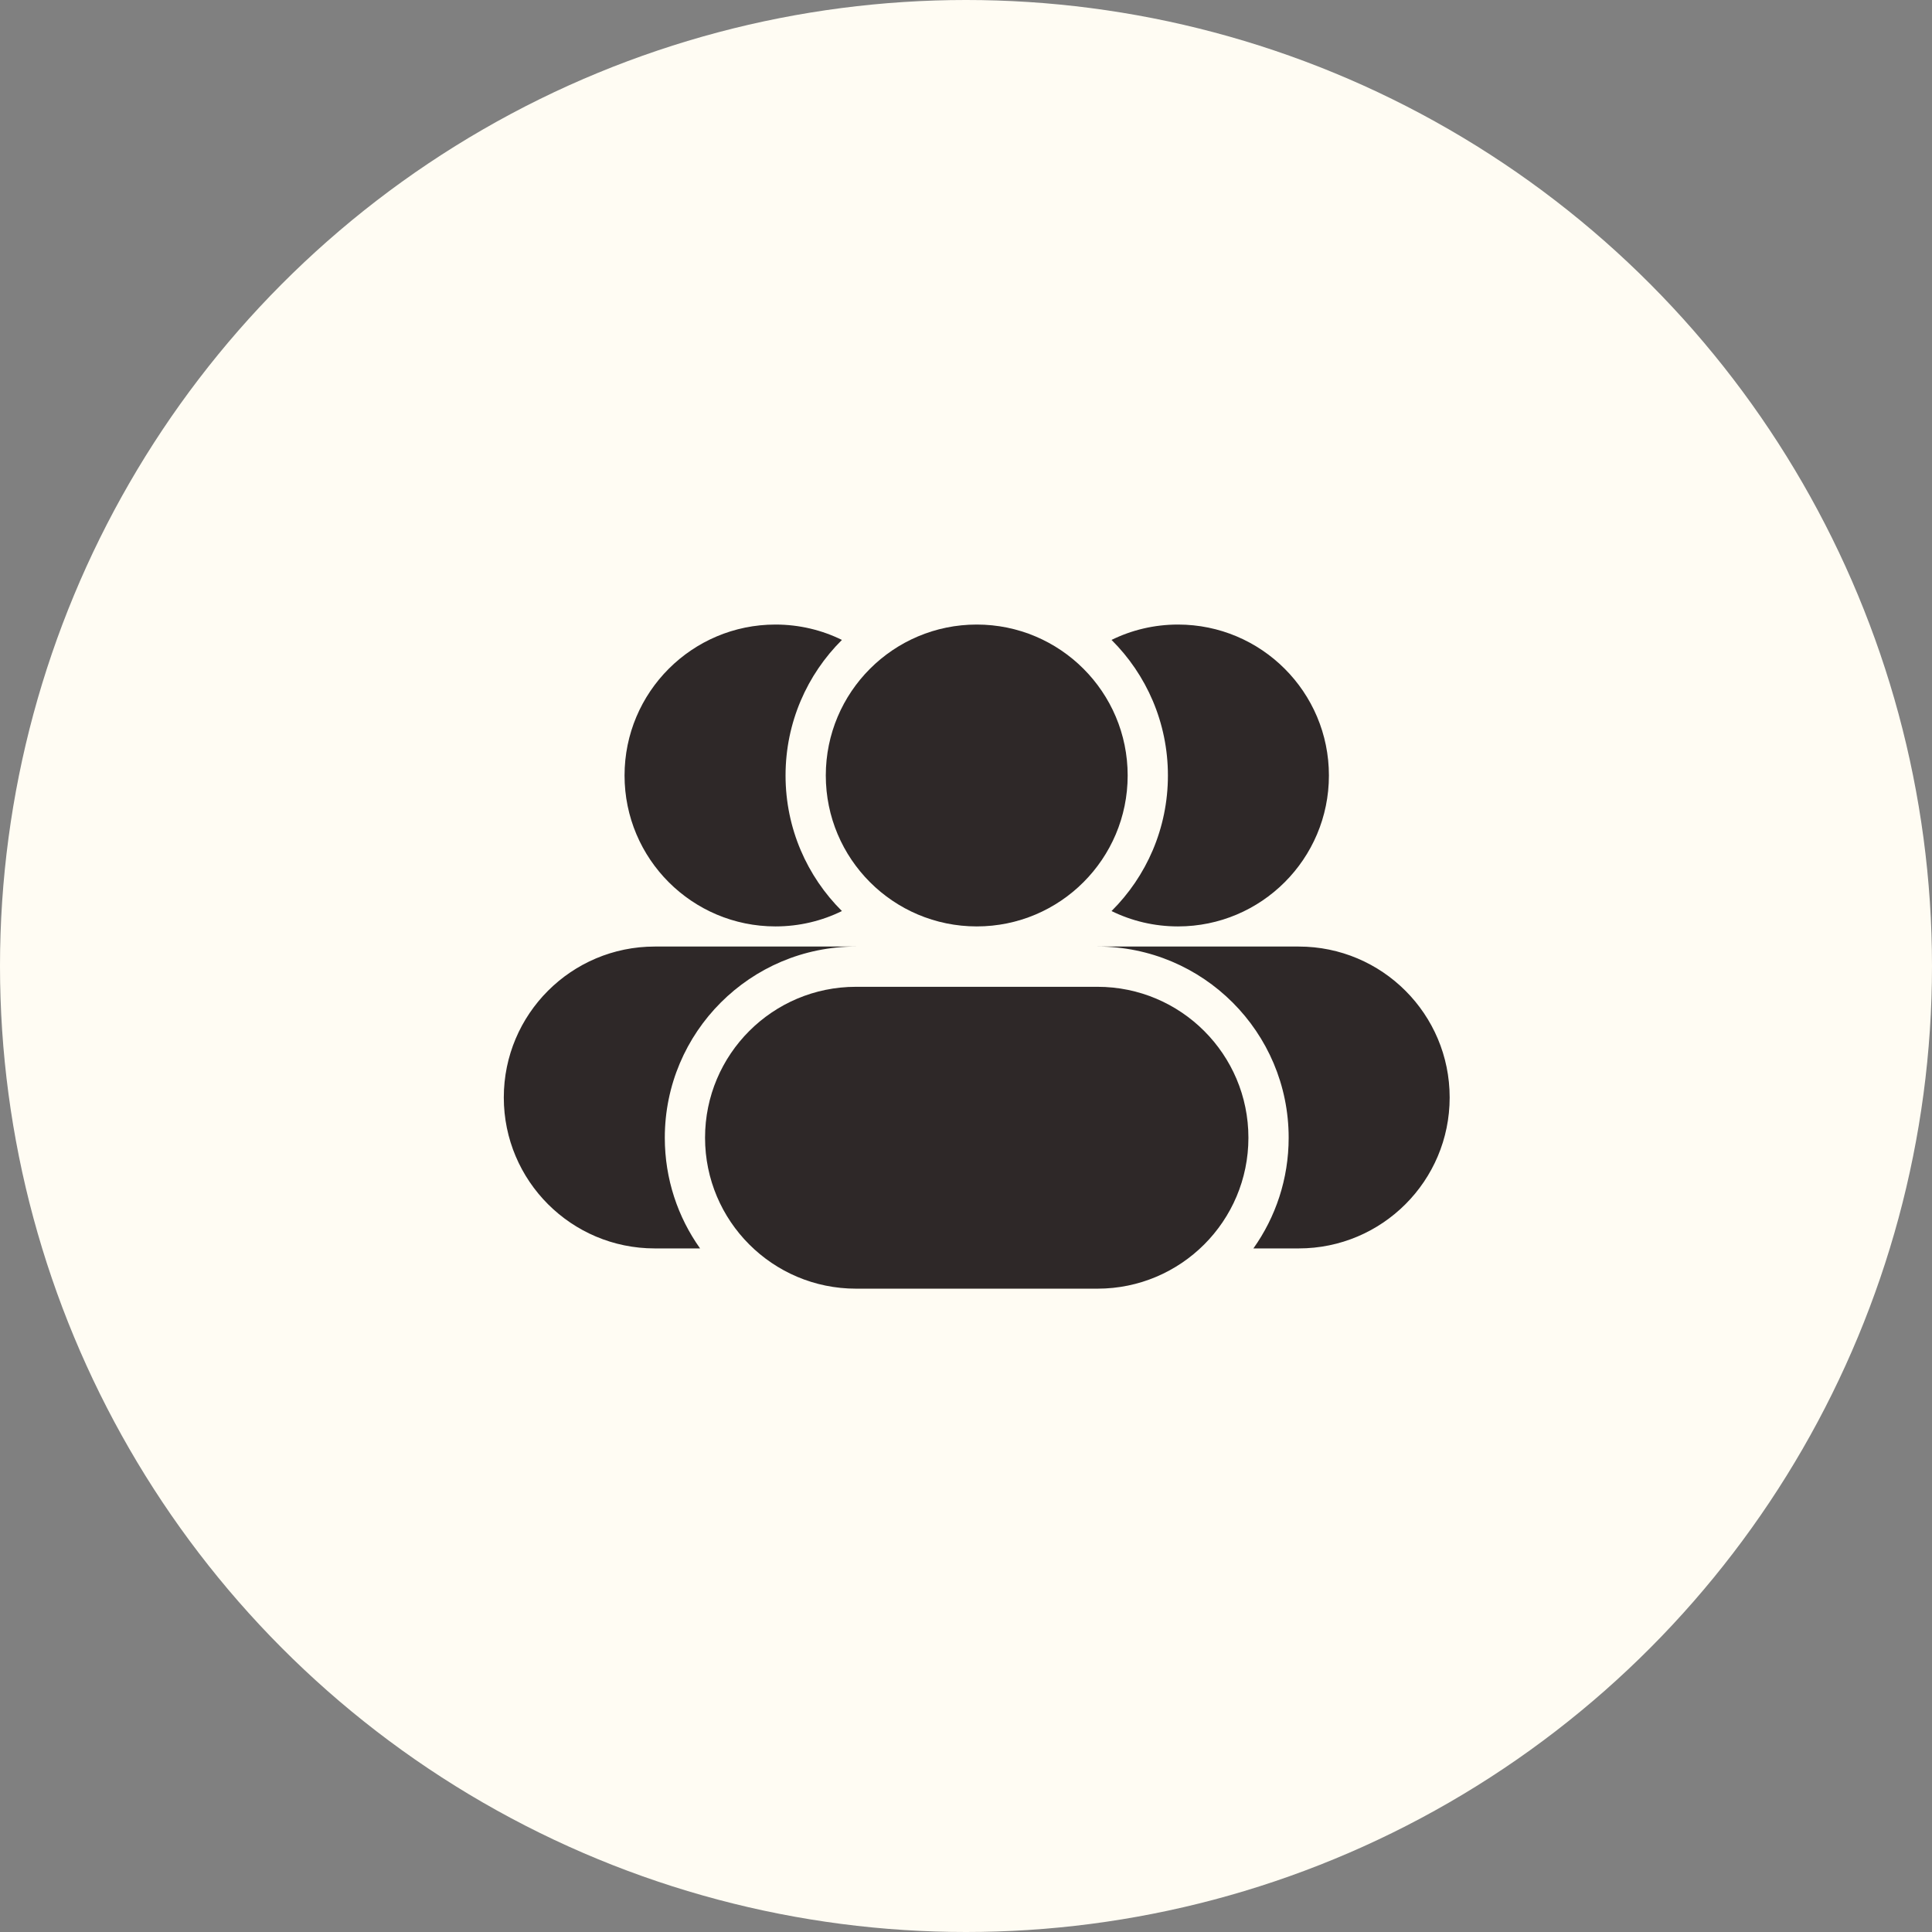
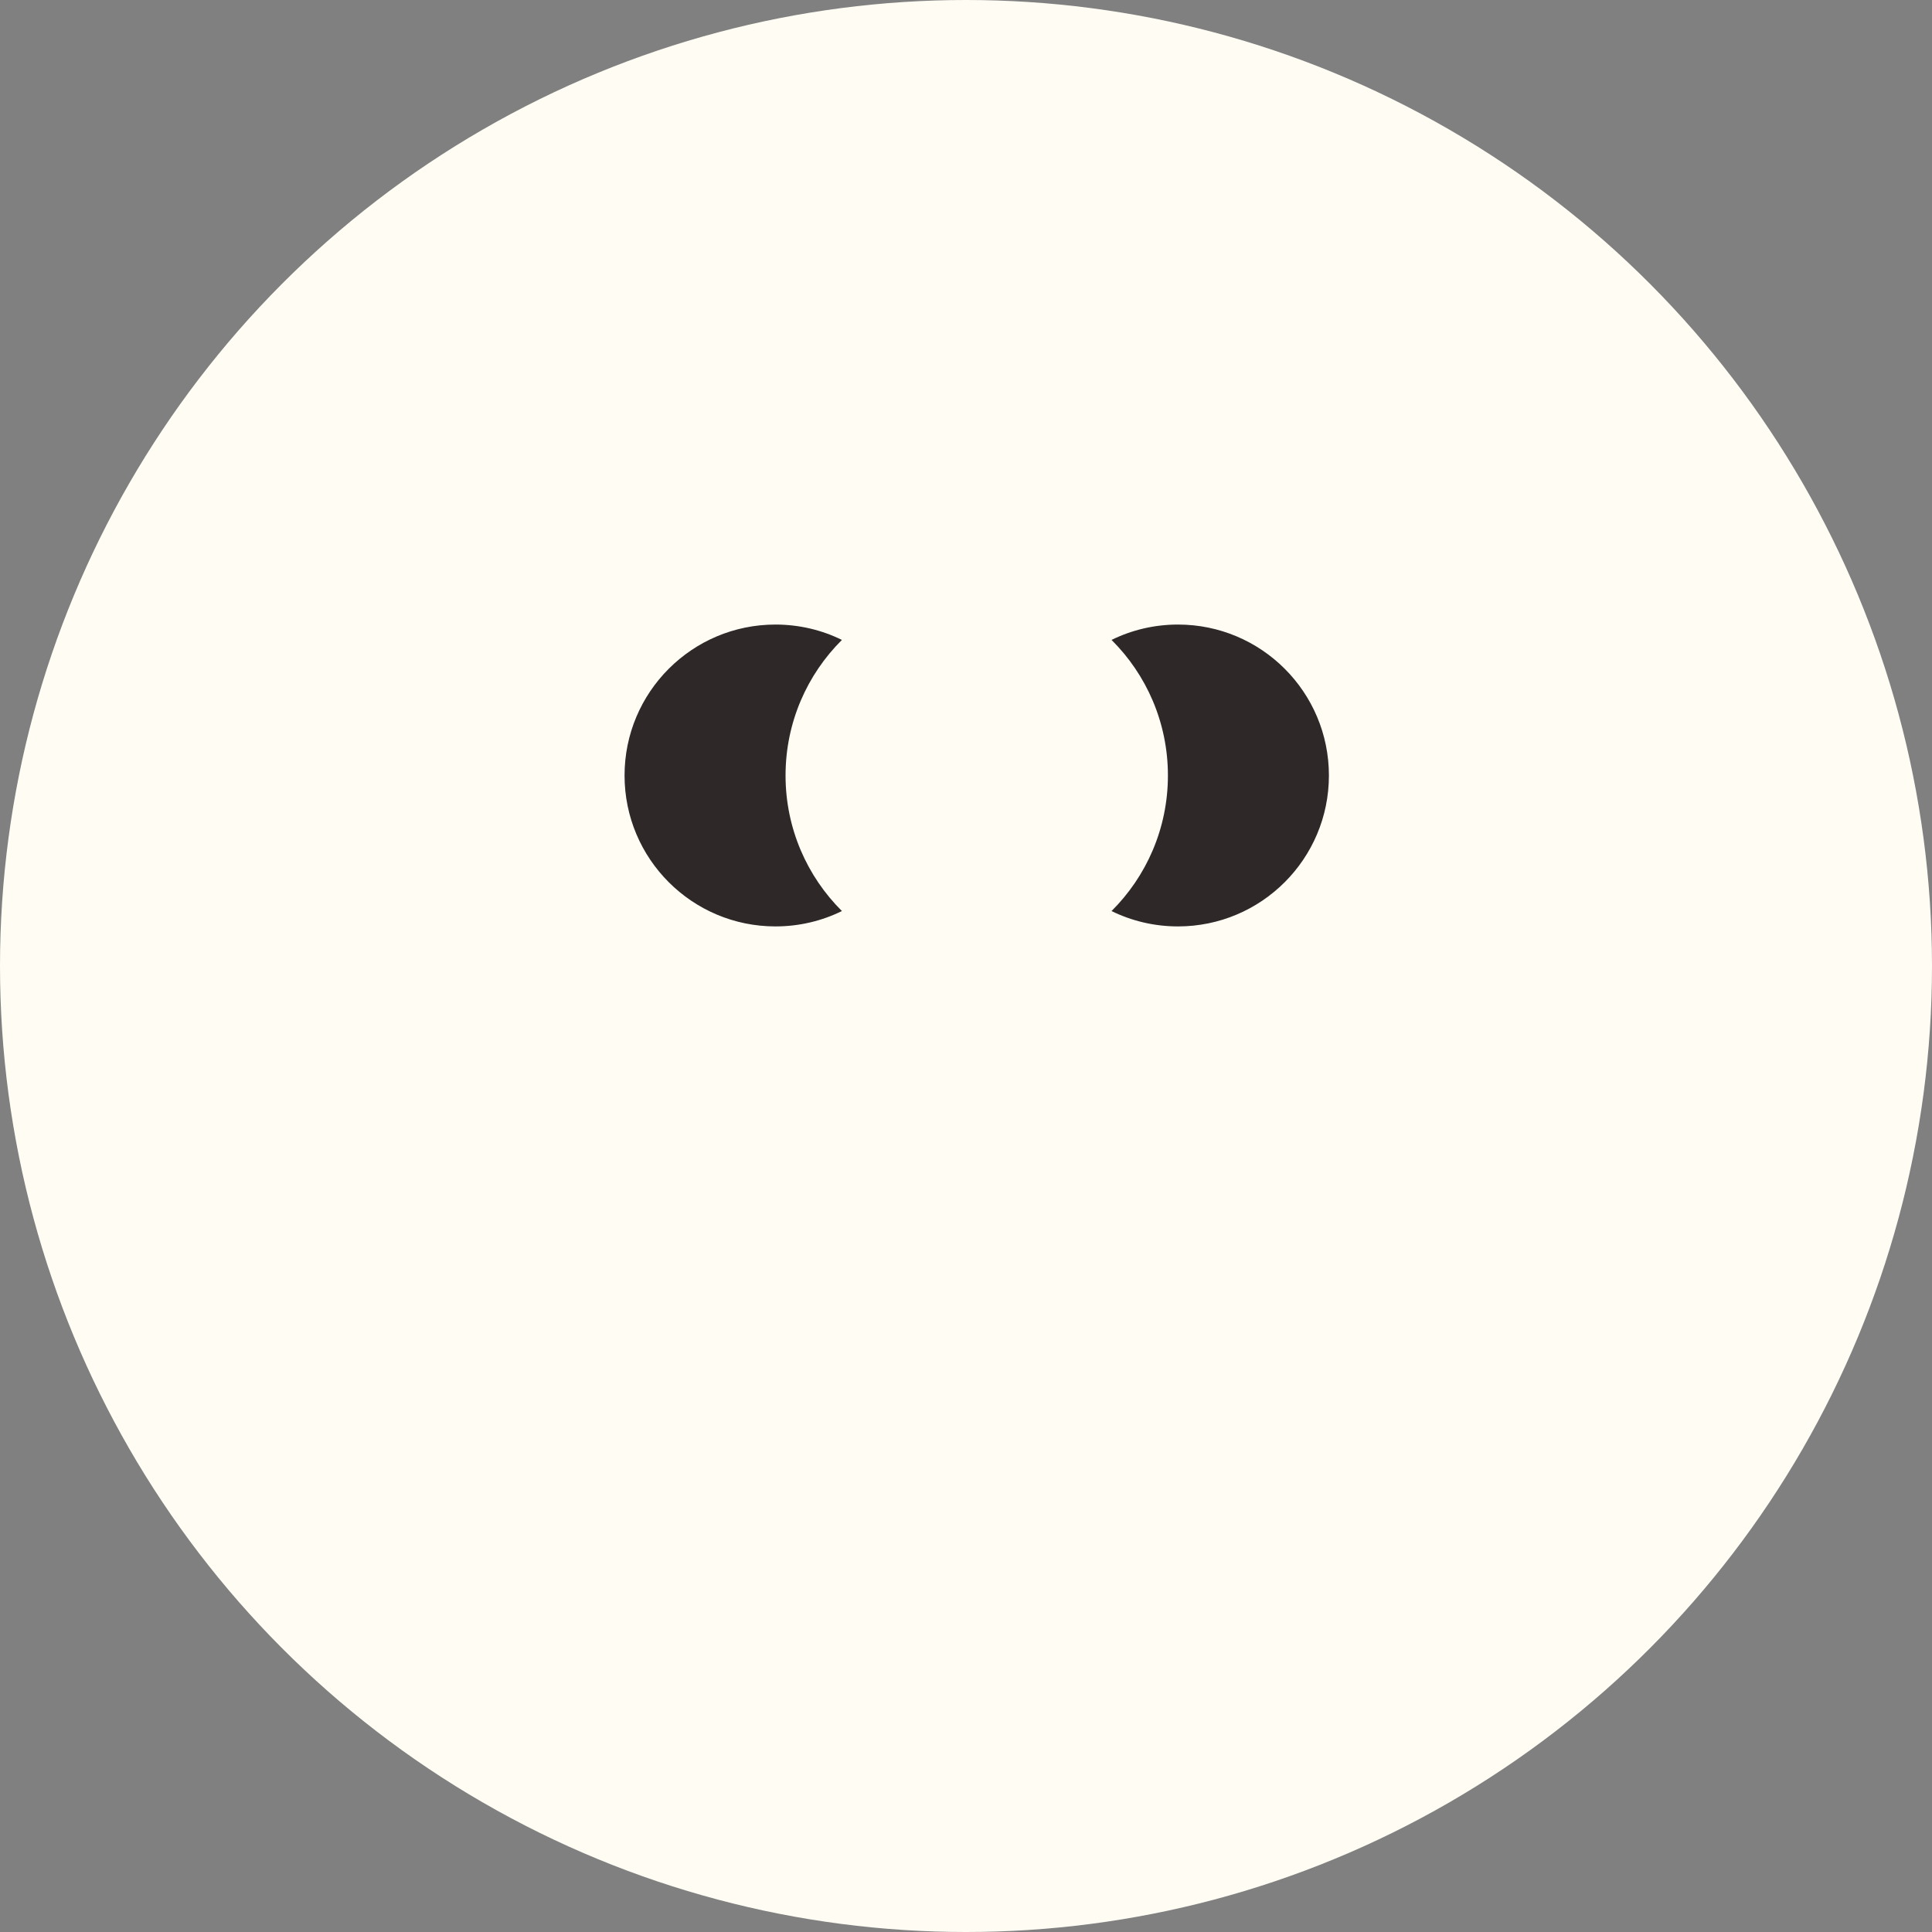
<svg xmlns="http://www.w3.org/2000/svg" width="90" height="90" viewBox="0 0 90 90" fill="none">
  <rect x="0" y="0" width="90" height="90" fill="#808080" stroke="none" />
  <circle cx="45" cy="45" r="45" fill="#FFFCF3" />
  <path d="M39.22 42.44C37.598 40.827 36.594 38.593 36.594 36.125C36.594 33.657 37.598 31.423 39.22 29.81C38.286 29.351 37.236 29.094 36.125 29.094C32.242 29.094 29.094 32.242 29.094 36.125C29.094 40.008 32.242 43.156 36.125 43.156C37.236 43.156 38.286 42.899 39.22 42.44Z" fill="#2E2828" />
-   <path d="M38.469 36.125C38.469 32.242 41.617 29.094 45.5 29.094C49.383 29.094 52.531 32.242 52.531 36.125C52.531 40.008 49.383 43.156 45.5 43.156C41.617 43.156 38.469 40.008 38.469 36.125Z" fill="#2E2828" />
  <path d="M51.78 29.81C53.402 31.423 54.406 33.657 54.406 36.125C54.406 38.593 53.402 40.827 51.78 42.44C52.714 42.899 53.764 43.156 54.875 43.156C58.758 43.156 61.906 40.008 61.906 36.125C61.906 32.242 58.758 29.094 54.875 29.094C53.764 29.094 52.714 29.351 51.78 29.81Z" fill="#2E2828" />
-   <path d="M32.844 53C32.844 49.117 35.992 45.969 39.875 45.969H51.125C55.008 45.969 58.156 49.117 58.156 53C58.156 56.883 55.008 60.031 51.125 60.031H39.875C35.992 60.031 32.844 56.883 32.844 53Z" fill="#2E2828" />
-   <path d="M23.469 51.125C23.469 47.242 26.617 44.094 30.5 44.094H39.875C34.956 44.094 30.969 48.081 30.969 53C30.969 54.922 31.577 56.701 32.612 58.156H30.5C26.617 58.156 23.469 55.008 23.469 51.125Z" fill="#2E2828" />
-   <path d="M60.031 53C60.031 54.922 59.423 56.701 58.388 58.156H60.5C64.383 58.156 67.531 55.008 67.531 51.125C67.531 47.242 64.383 44.094 60.5 44.094H51.125C56.044 44.094 60.031 48.081 60.031 53Z" fill="#2E2828" />
</svg>